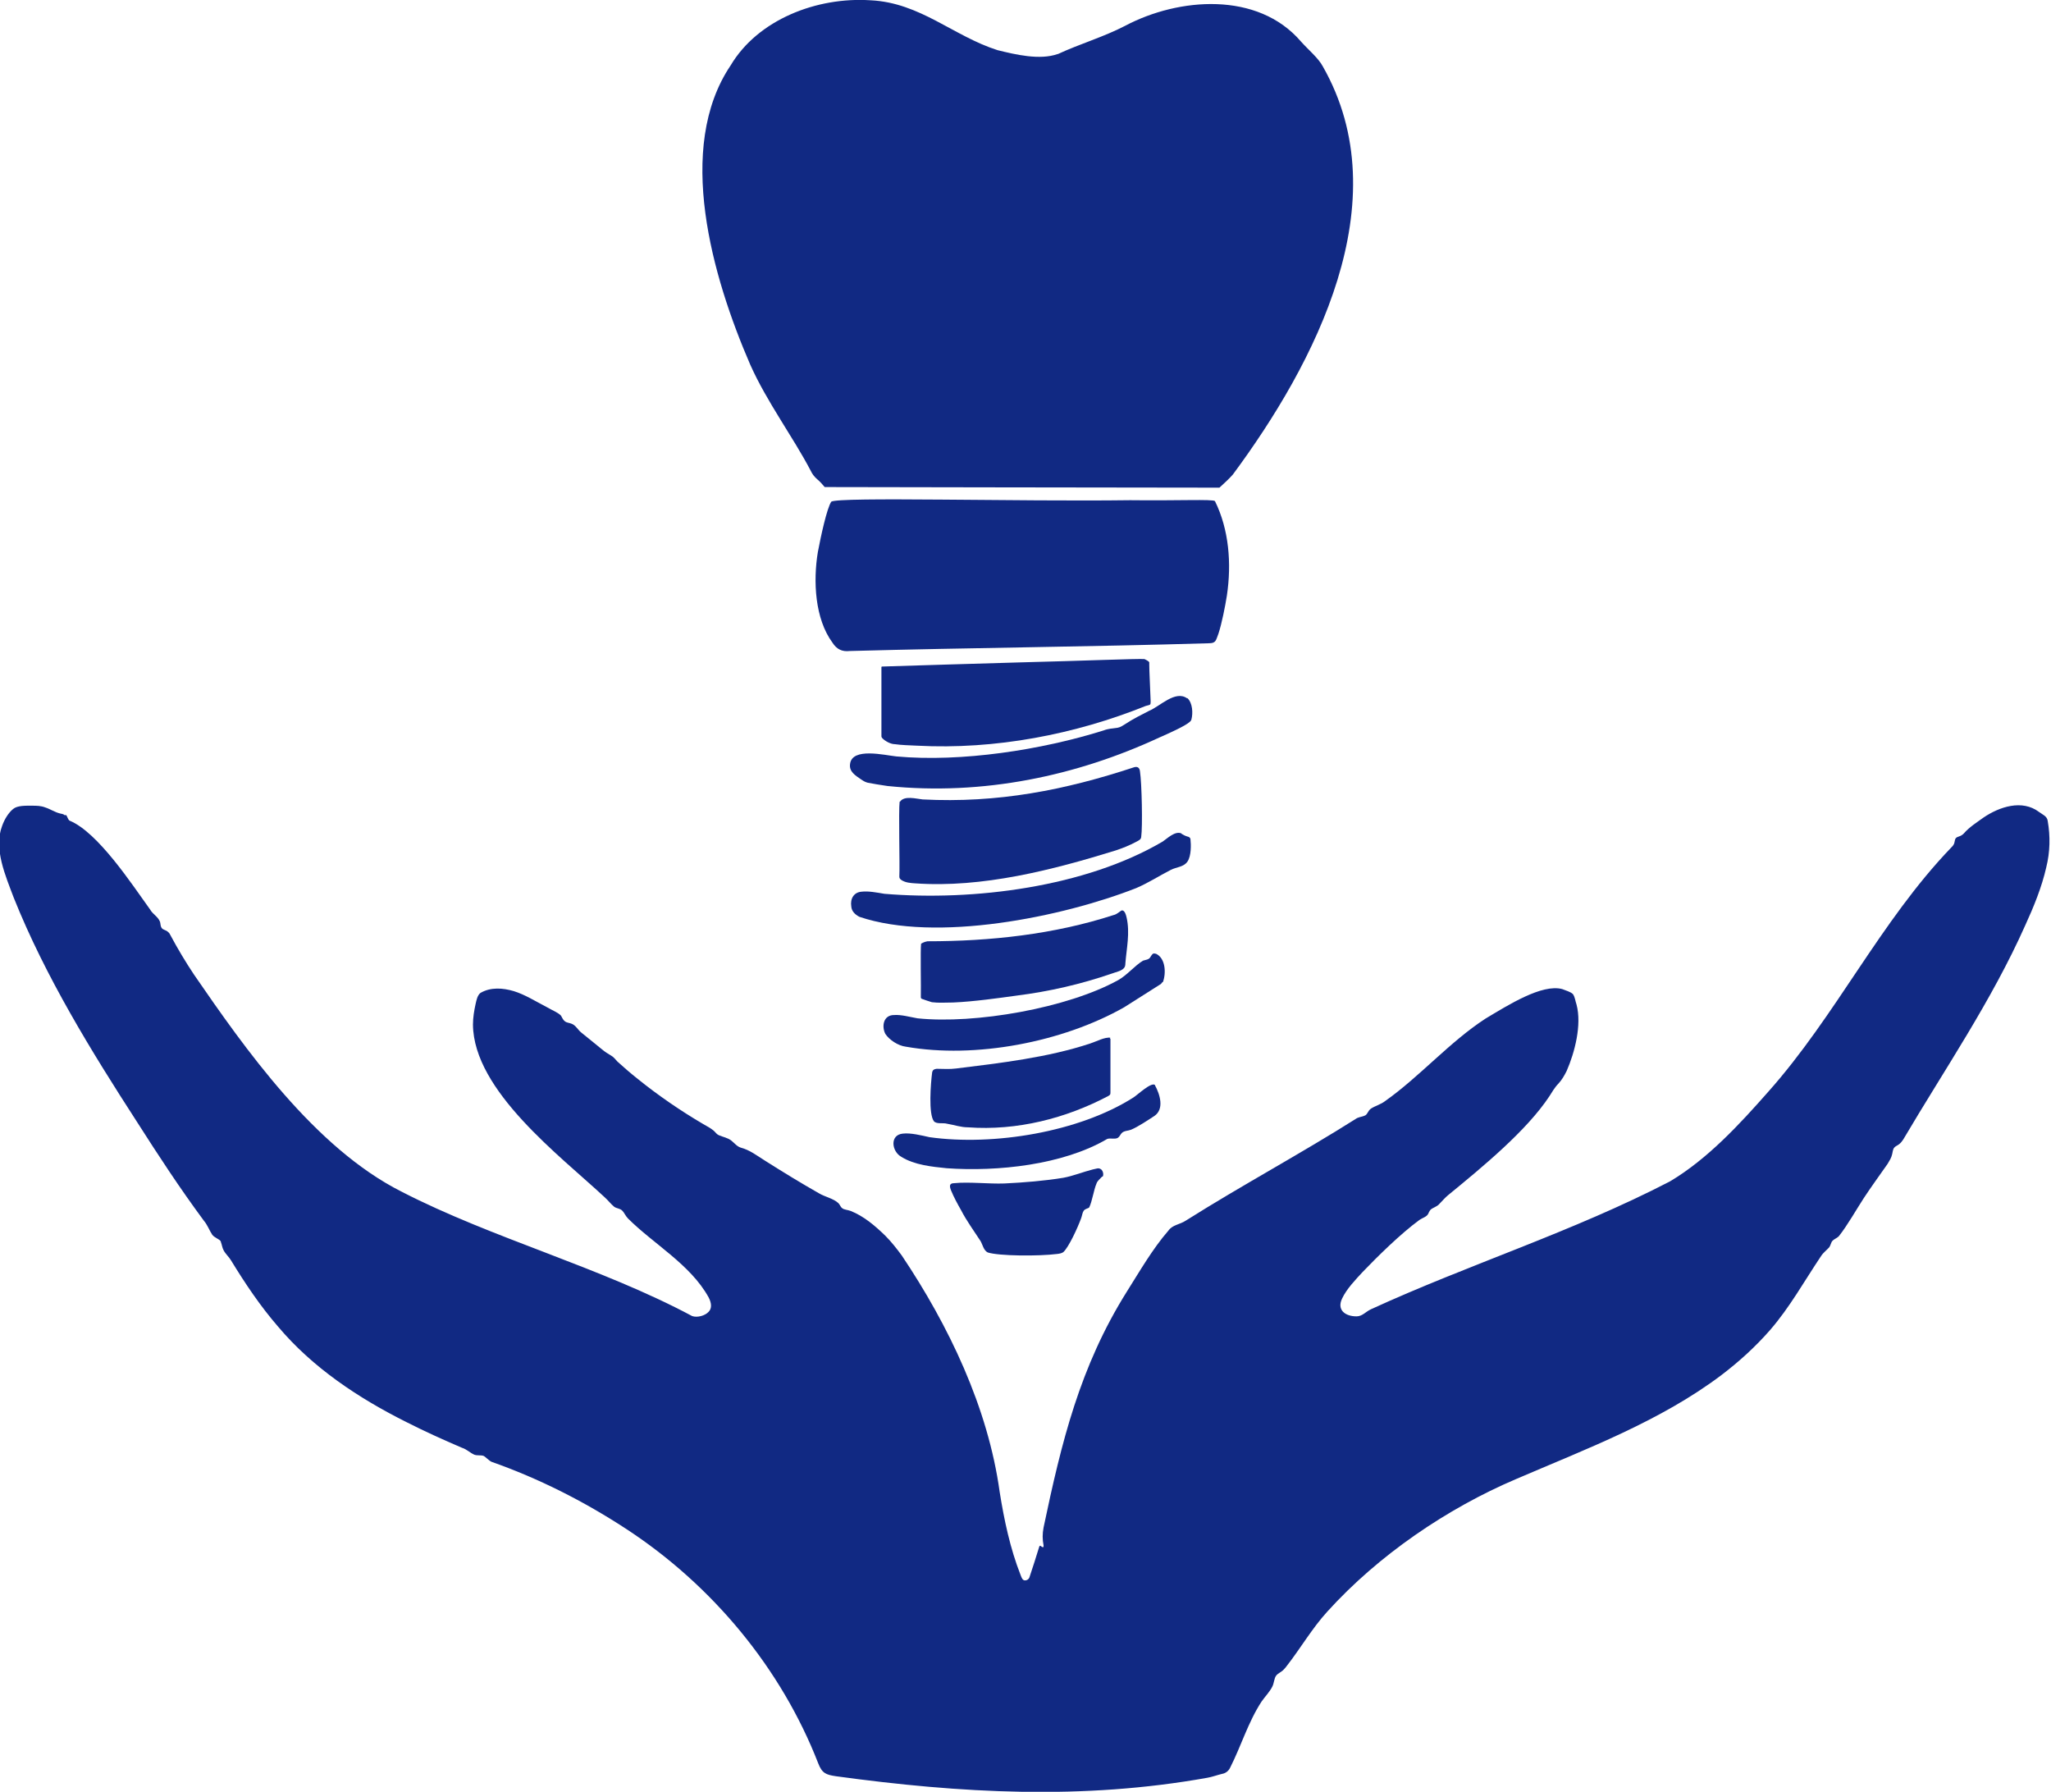
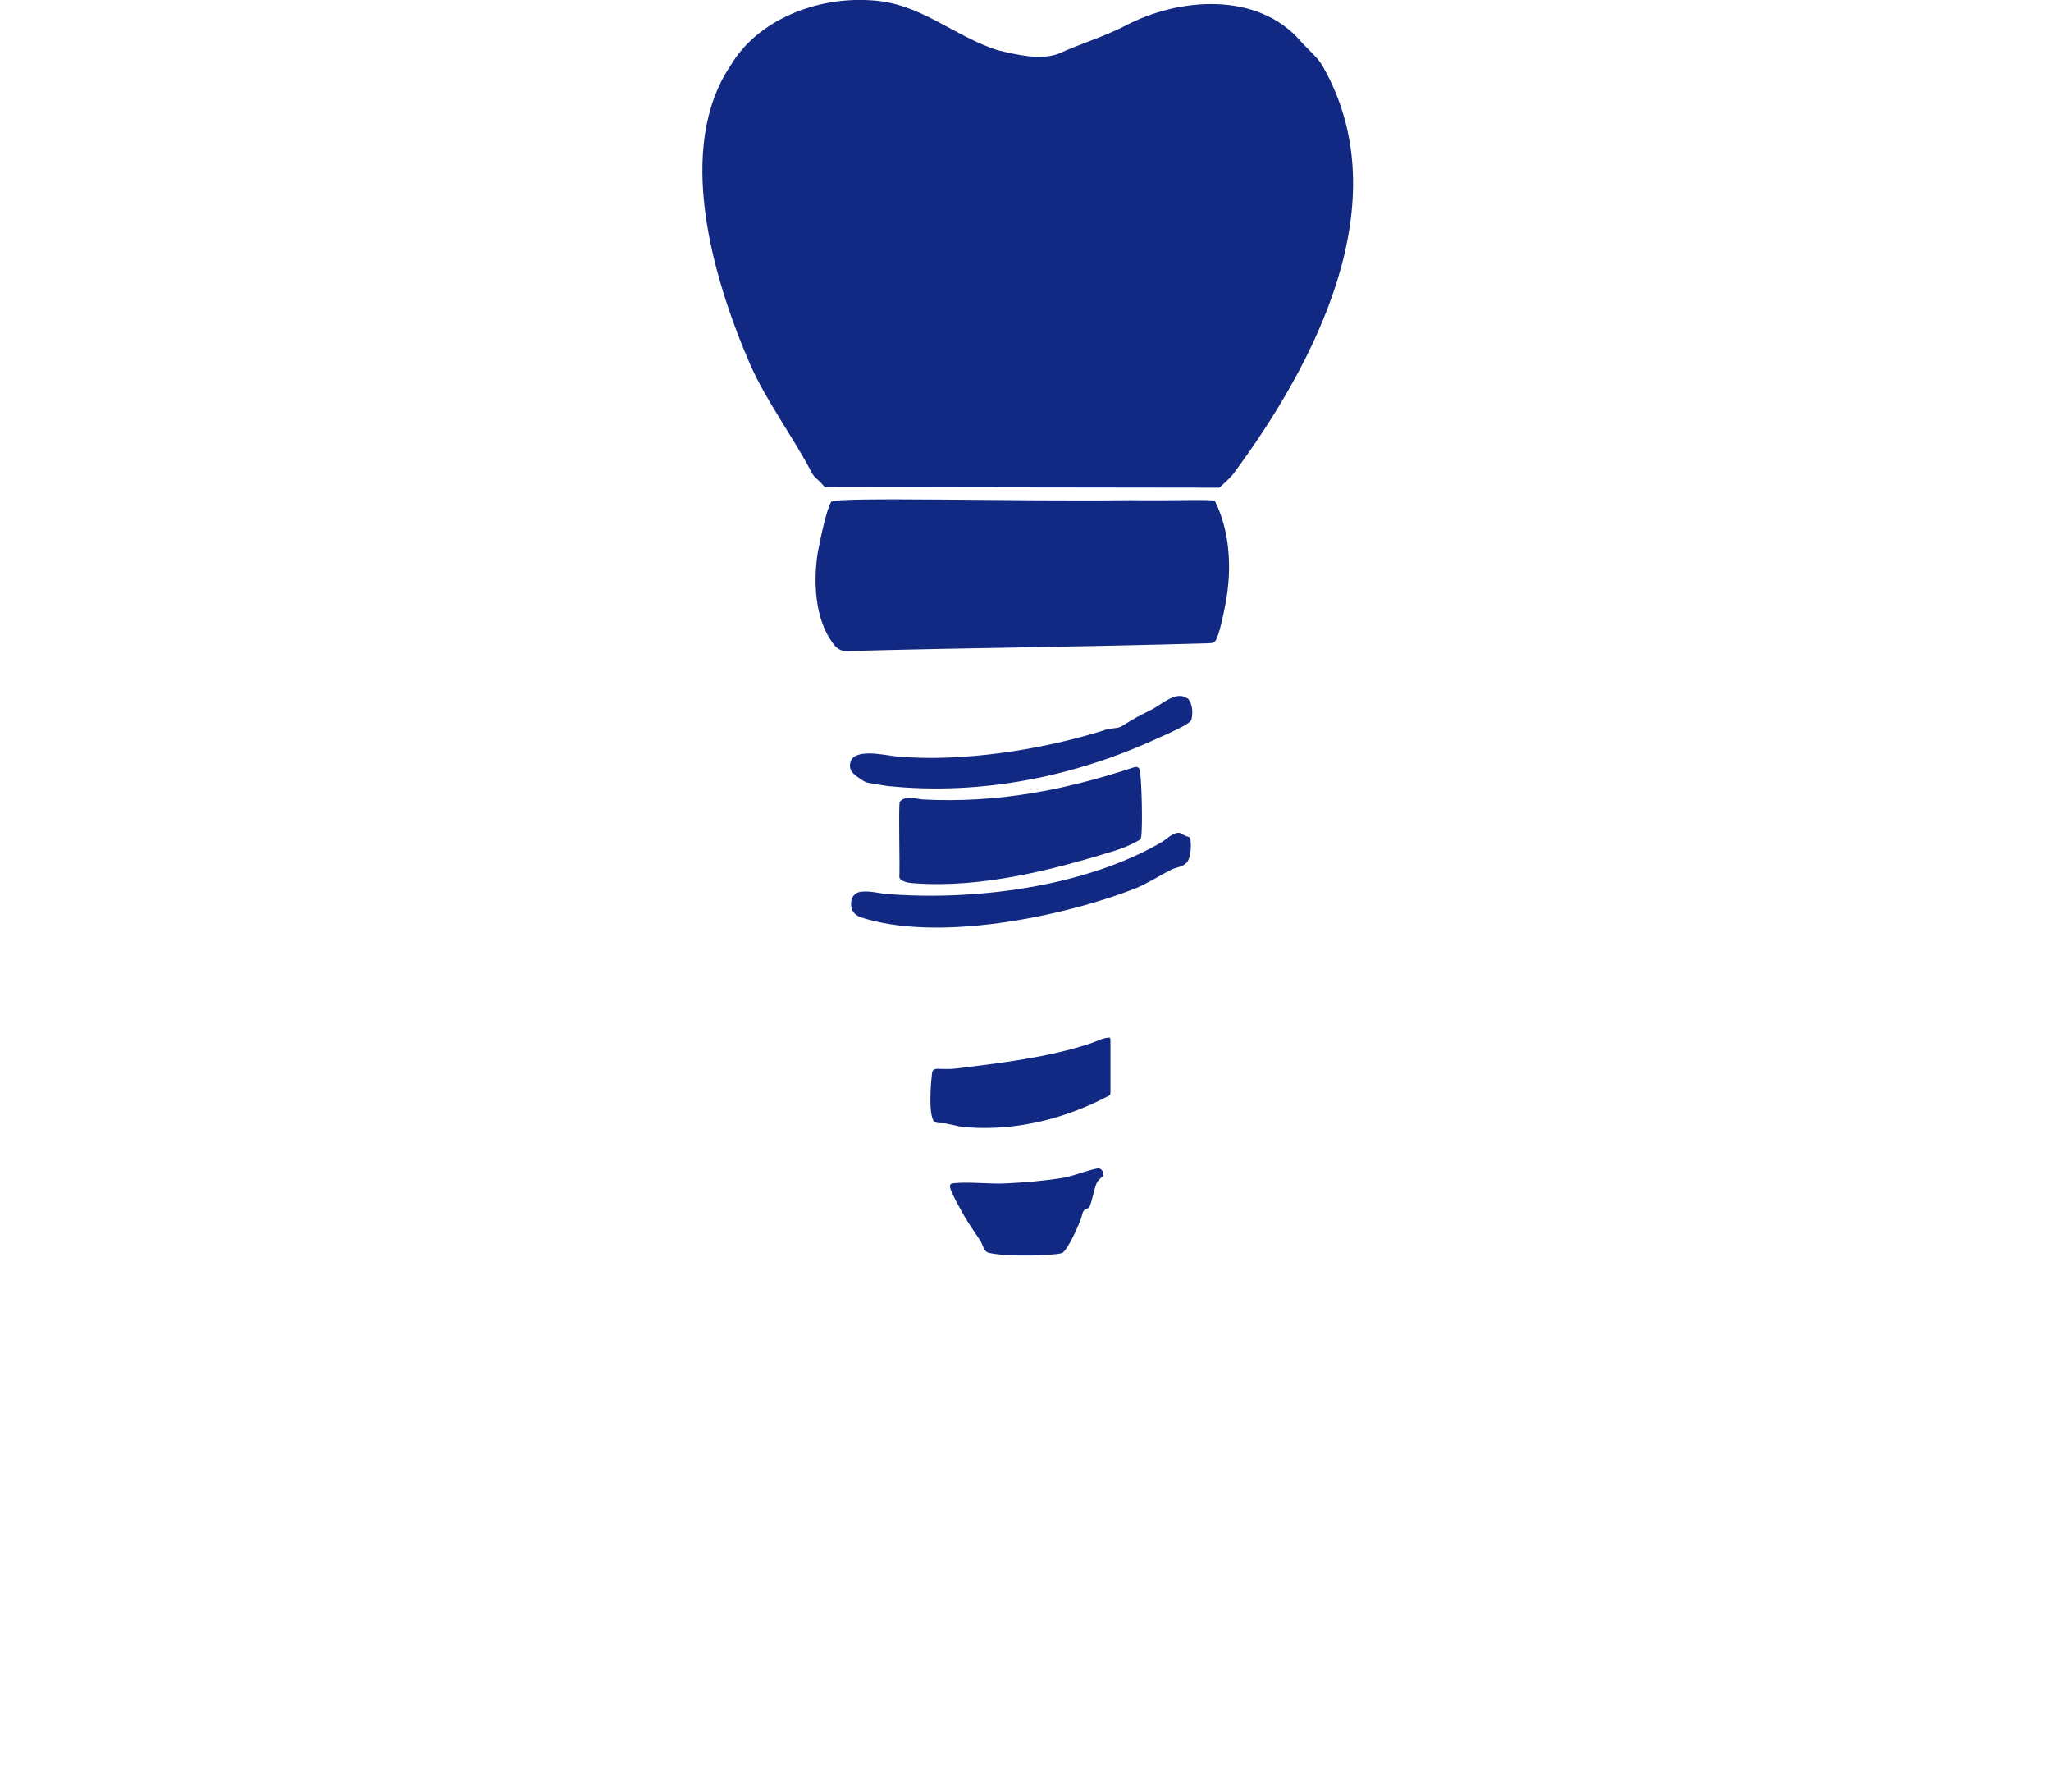
<svg xmlns="http://www.w3.org/2000/svg" id="Layer_1" data-name="Layer 1" viewBox="0 0 68.69 60">
  <defs>
    <style>
      .cls-1 {
        fill: #112983;
      }
    </style>
  </defs>
-   <path class="cls-1" d="M2.21,27.29c.05.05.06.15.12.19.95.39,2.08,2.12,2.7,2.98.09.16.26.23.33.41.02.07.01.15.06.21.04.06.14.06.21.13.04.03.06.07.08.11.24.45.51.9.79,1.32,1.68,2.44,4.03,5.8,6.96,7.27,3.03,1.56,6.65,2.52,9.72,4.16.17.06.43-.01.55-.14.12-.12.1-.3,0-.49-.61-1.1-1.84-1.78-2.7-2.64-.08-.08-.12-.19-.19-.26-.08-.08-.19-.07-.27-.13-.11-.09-.2-.21-.31-.31-1.49-1.39-4.4-3.57-4.42-5.79,0-.24.04-.47.09-.7.03-.13.06-.28.16-.36.34-.2.75-.17,1.12-.06.38.12.69.32,1.15.56.15.09.3.14.42.25.04.05.06.14.14.2.06.05.15.05.22.08.14.05.21.2.32.29.19.15.49.4.69.56.12.1.2.15.32.22.09.05.14.13.21.2.22.2.44.39.68.58.68.55,1.44,1.07,2.19,1.51.12.07.24.13.35.22.07.06.09.12.19.16.11.05.29.08.41.18.1.08.18.19.31.23.3.08.53.26.8.43.6.38,1.22.76,1.82,1.1.2.12.48.17.65.33.05.05.07.13.13.17.06.05.17.05.28.09.45.18.82.5,1.16.83.2.2.38.43.55.66,1.57,2.34,2.89,5.09,3.28,7.92.15.94.35,1.89.7,2.78.04.11.07.17.13.18.08.01.15-.04.17-.11.07-.2.26-.8.32-1,.03-.11.07,0,.13,0,.02,0,.02-.02.02-.06-.04-.21-.04-.38,0-.6.6-2.85,1.21-5.38,2.79-7.9.43-.68.86-1.43,1.39-2.04.14-.2.38-.2.59-.34,1.87-1.18,3.85-2.24,5.73-3.43.09-.04.19-.05.25-.08.1-.03.11-.17.22-.24.14-.09.33-.14.47-.25,1.16-.82,2.16-1.98,3.36-2.76.77-.46,1.89-1.17,2.57-.99.12.05.28.09.36.17.07.1.08.24.12.35.18.68-.06,1.6-.33,2.22-.08.16-.16.3-.28.43-.12.12-.21.28-.3.42-.76,1.15-2.23,2.36-3.39,3.31-.1.08-.19.19-.29.29-.08.1-.23.13-.3.2-.01.01-.03.04-.03.04-.01.02-.03.05-.04.08-.05.12-.2.15-.3.22-.64.47-1.4,1.22-1.9,1.74-.24.26-.54.57-.69.89-.19.39.11.6.48.6.2,0,.31-.16.49-.24,3.27-1.5,6.75-2.59,10.01-4.28,1.26-.75,2.33-1.91,3.29-3,2.27-2.55,3.75-5.7,6.12-8.17.04-.04.07-.07.09-.11.04-.06.03-.16.07-.21.05-.06.13-.05.21-.11.02-.01.04-.03.06-.05.19-.22.45-.38.67-.54.52-.35,1.28-.61,1.85-.18.12.09.27.14.29.3.09.52.08,1.04-.05,1.56-.15.66-.42,1.32-.7,1.93-1.13,2.54-2.71,4.84-4.09,7.18-.04.06-.08.11-.13.15-.06.05-.13.07-.17.12-.05.06-.05.15-.07.22-.03.13-.08.2-.15.32-.28.4-.55.77-.8,1.15-.26.4-.54.9-.83,1.27-.08.09-.22.11-.26.23-.02.05-.04.11-.07.15-.08.09-.2.18-.27.29-.57.85-1.05,1.72-1.71,2.48-.49.56-1.03,1.05-1.62,1.5-2.05,1.55-4.54,2.48-6.89,3.49-2.3.98-4.6,2.54-6.32,4.44-.51.56-.89,1.22-1.35,1.81-.03.04-.06.08-.1.12-.08.09-.2.13-.26.21-.07.09-.07.26-.13.37-.09.18-.25.34-.36.5-.45.69-.68,1.48-1.05,2.21-.05.11-.15.19-.27.21-.17.04-.32.1-.49.13-4.18.75-8.27.52-12.44-.05-.34-.05-.47-.1-.6-.44-1.23-3.16-3.53-5.95-6.44-7.85-1.41-.92-2.91-1.68-4.5-2.24-.1-.05-.2-.17-.27-.2-.1-.03-.21,0-.31-.04-.15-.07-.25-.18-.41-.23-.63-.27-1.25-.55-1.86-.86-1.6-.8-3.14-1.82-4.3-3.2-.59-.68-1.1-1.44-1.57-2.21-.07-.12-.18-.21-.25-.34-.05-.09-.06-.2-.09-.27,0-.02-.01-.04-.02-.05-.05-.06-.2-.11-.27-.2-.1-.15-.16-.33-.28-.47-.82-1.11-1.5-2.15-2.26-3.34-1.5-2.32-3.05-4.83-4.11-7.48-.27-.72-.68-1.64-.39-2.4.08-.23.22-.45.37-.57.14-.12.42-.11.62-.11.16,0,.31,0,.46.06.16.05.32.16.49.2.05.01.12.02.16.06h0Z" />
  <path class="cls-1" d="M35.43,1.81c.73-.34,1.53-.57,2.26-.95,1.78-.94,4.43-1.16,5.88.53.25.28.58.55.73.83,2.59,4.54-.27,9.97-3.01,13.67-.13.15-.31.31-.45.44-2.84,0-12.69-.02-13.22-.02-.06-.07-.15-.18-.26-.27-.09-.08-.16-.17-.21-.28-.61-1.16-1.46-2.29-2.02-3.54-1.28-2.95-2.52-7.27-.66-10.03C25.38.66,27.35-.11,29.16.01c1.66.08,2.77,1.2,4.25,1.67.61.15,1.41.34,2.01.13h0Z" />
  <path class="cls-1" d="M40.69,16.78c.47.95.56,2.09.4,3.16-.06.38-.17.93-.28,1.27-.09.23-.08.33-.32.33-4.01.12-8.01.15-12.03.26-.26.03-.44-.06-.58-.28-.59-.8-.65-2.06-.49-3.03.1-.53.3-1.46.45-1.69.25-.17,6.27,0,10.01-.05,1.61.02,2.76-.04,2.84.03h0Z" />
  <path class="cls-1" d="M30.14,26.85c.14-.22.55-.1.76-.08,2.51.13,4.76-.31,7.09-1.08.12-.03.18.03.19.15.06.38.09,1.84.04,2.19-.01.08-.07.11-.17.16-.22.12-.45.21-.69.29-2.1.65-4.46,1.26-6.71,1.1-.15-.01-.32-.02-.46-.11-.07-.05-.07-.08-.07-.13.02-.35-.03-2.18.01-2.5h0Z" />
-   <path class="cls-1" d="M29.54,22.32c.81-.03,3.38-.1,4.66-.14,2.04-.05,3.95-.13,4.13-.11.03.02.14.06.16.11,0,.03,0,.05,0,.08,0,.21.03.75.04,1.07,0,.07.02.23-.01.26-.02.02-.08.03-.15.05-2.36.95-5.03,1.47-7.66,1.33-.23-.01-.54-.02-.74-.05-.14,0-.32-.1-.41-.19-.03-.03-.04-.05-.04-.08,0-.29,0-2.13,0-2.32h0Z" />
-   <path class="cls-1" d="M30.85,31.6s.09-.06.21-.08c2.1,0,4.24-.23,6.24-.88.1-.02.19-.11.26-.15.1-.03.15.14.17.23.12.52,0,1.03-.04,1.54,0,.06-.01.12-.05.16-.09.1-.27.13-.4.18-1.05.36-2.09.6-3.2.74-.58.08-1.42.2-2.12.23-.26,0-.48.02-.71-.01-.11-.03-.24-.08-.33-.11-.03-.01-.04-.03-.04-.06.01-.31-.02-1.6.01-1.8h0Z" />
  <path class="cls-1" d="M37.17,34.76s.01.02.02.03c0,.04,0,.13,0,.26v1.52c0,.07,0,.09-.07.13-1.42.75-3.06,1.17-4.7,1.05-.24,0-.46-.08-.7-.12-.14-.04-.34.02-.44-.08-.19-.24-.11-1.27-.06-1.65.02-.07.06-.1.15-.11.22,0,.43.02.65-.01,1.47-.18,3.09-.37,4.5-.84.19-.06.48-.22.67-.19h0Z" />
  <path class="cls-1" d="M39.57,27.92c.05.03.12.07.19.09.05.01.1.03.11.09.02.18.03.56-.1.75-.13.19-.37.18-.56.28-.39.2-.76.44-1.16.61-2.47.97-6.7,1.83-9.27.96-.15-.08-.26-.19-.27-.35-.04-.26.09-.47.34-.49.23-.03.53.03.77.07,3,.25,6.74-.23,9.32-1.75.15-.1.42-.37.63-.27h0Z" />
  <path class="cls-1" d="M39.77,23.38c.17.16.19.5.13.72-.01.03-.03.05-.05.07-.15.14-.71.39-1.03.53-2.76,1.28-5.89,1.95-9.1,1.62-.2-.03-.52-.08-.66-.11-.07-.02-.12-.04-.22-.11-.19-.13-.41-.26-.37-.52.07-.56,1.16-.29,1.55-.25,2.18.2,4.87-.22,6.94-.87.15-.06.32-.07.47-.09.1-.02.17-.07.25-.12.29-.19.52-.3.81-.45.36-.15.87-.69,1.26-.42h0Z" />
-   <path class="cls-1" d="M38.93,32.89s-.03.04-.05.06c-.17.11-.9.57-1.23.78-2.06,1.17-4.99,1.73-7.31,1.32-.26-.03-.56-.23-.69-.43-.13-.26-.06-.63.29-.63.24-.02.55.07.79.11,1.92.2,5.02-.34,6.72-1.28.29-.16.56-.49.83-.65.08-.03.19-.03.24-.11.03-.04.05-.09.09-.12.03-.02.07-.01.11,0,.31.15.34.63.23.94h0Z" />
  <path class="cls-1" d="M36.91,39.4c-.07.08-.16.14-.19.24-.09.21-.14.58-.24.79-.03.04-.14.04-.19.12-.04.06-.05.16-.08.24-.12.33-.42.98-.6,1.14-.06.04-.12.05-.2.06-.63.08-1.96.07-2.33-.05-.14-.07-.17-.26-.24-.38-.22-.34-.47-.68-.65-1.03-.12-.21-.25-.45-.34-.67-.05-.13-.07-.24.11-.24.5-.05,1.16.03,1.68.01.64-.03,1.37-.09,1.97-.19.33-.06.67-.2.99-.28.12-.02.19-.07.28,0,.06.05.09.17.05.24h0Z" />
-   <path class="cls-1" d="M38.68,36.34c.17.31.32.8-.02,1.03-.2.13-.54.36-.78.46-.1.04-.23.03-.31.11-.05.05-.07.12-.13.16-.09.06-.26,0-.36.04-1.48.87-3.68,1.1-5.37.98-.5-.05-1.09-.11-1.52-.38-.33-.18-.4-.74.05-.78.26-.03.62.06.89.12,2.14.3,5.01-.17,6.83-1.33.13-.08.59-.52.72-.42h0Z" />
</svg>